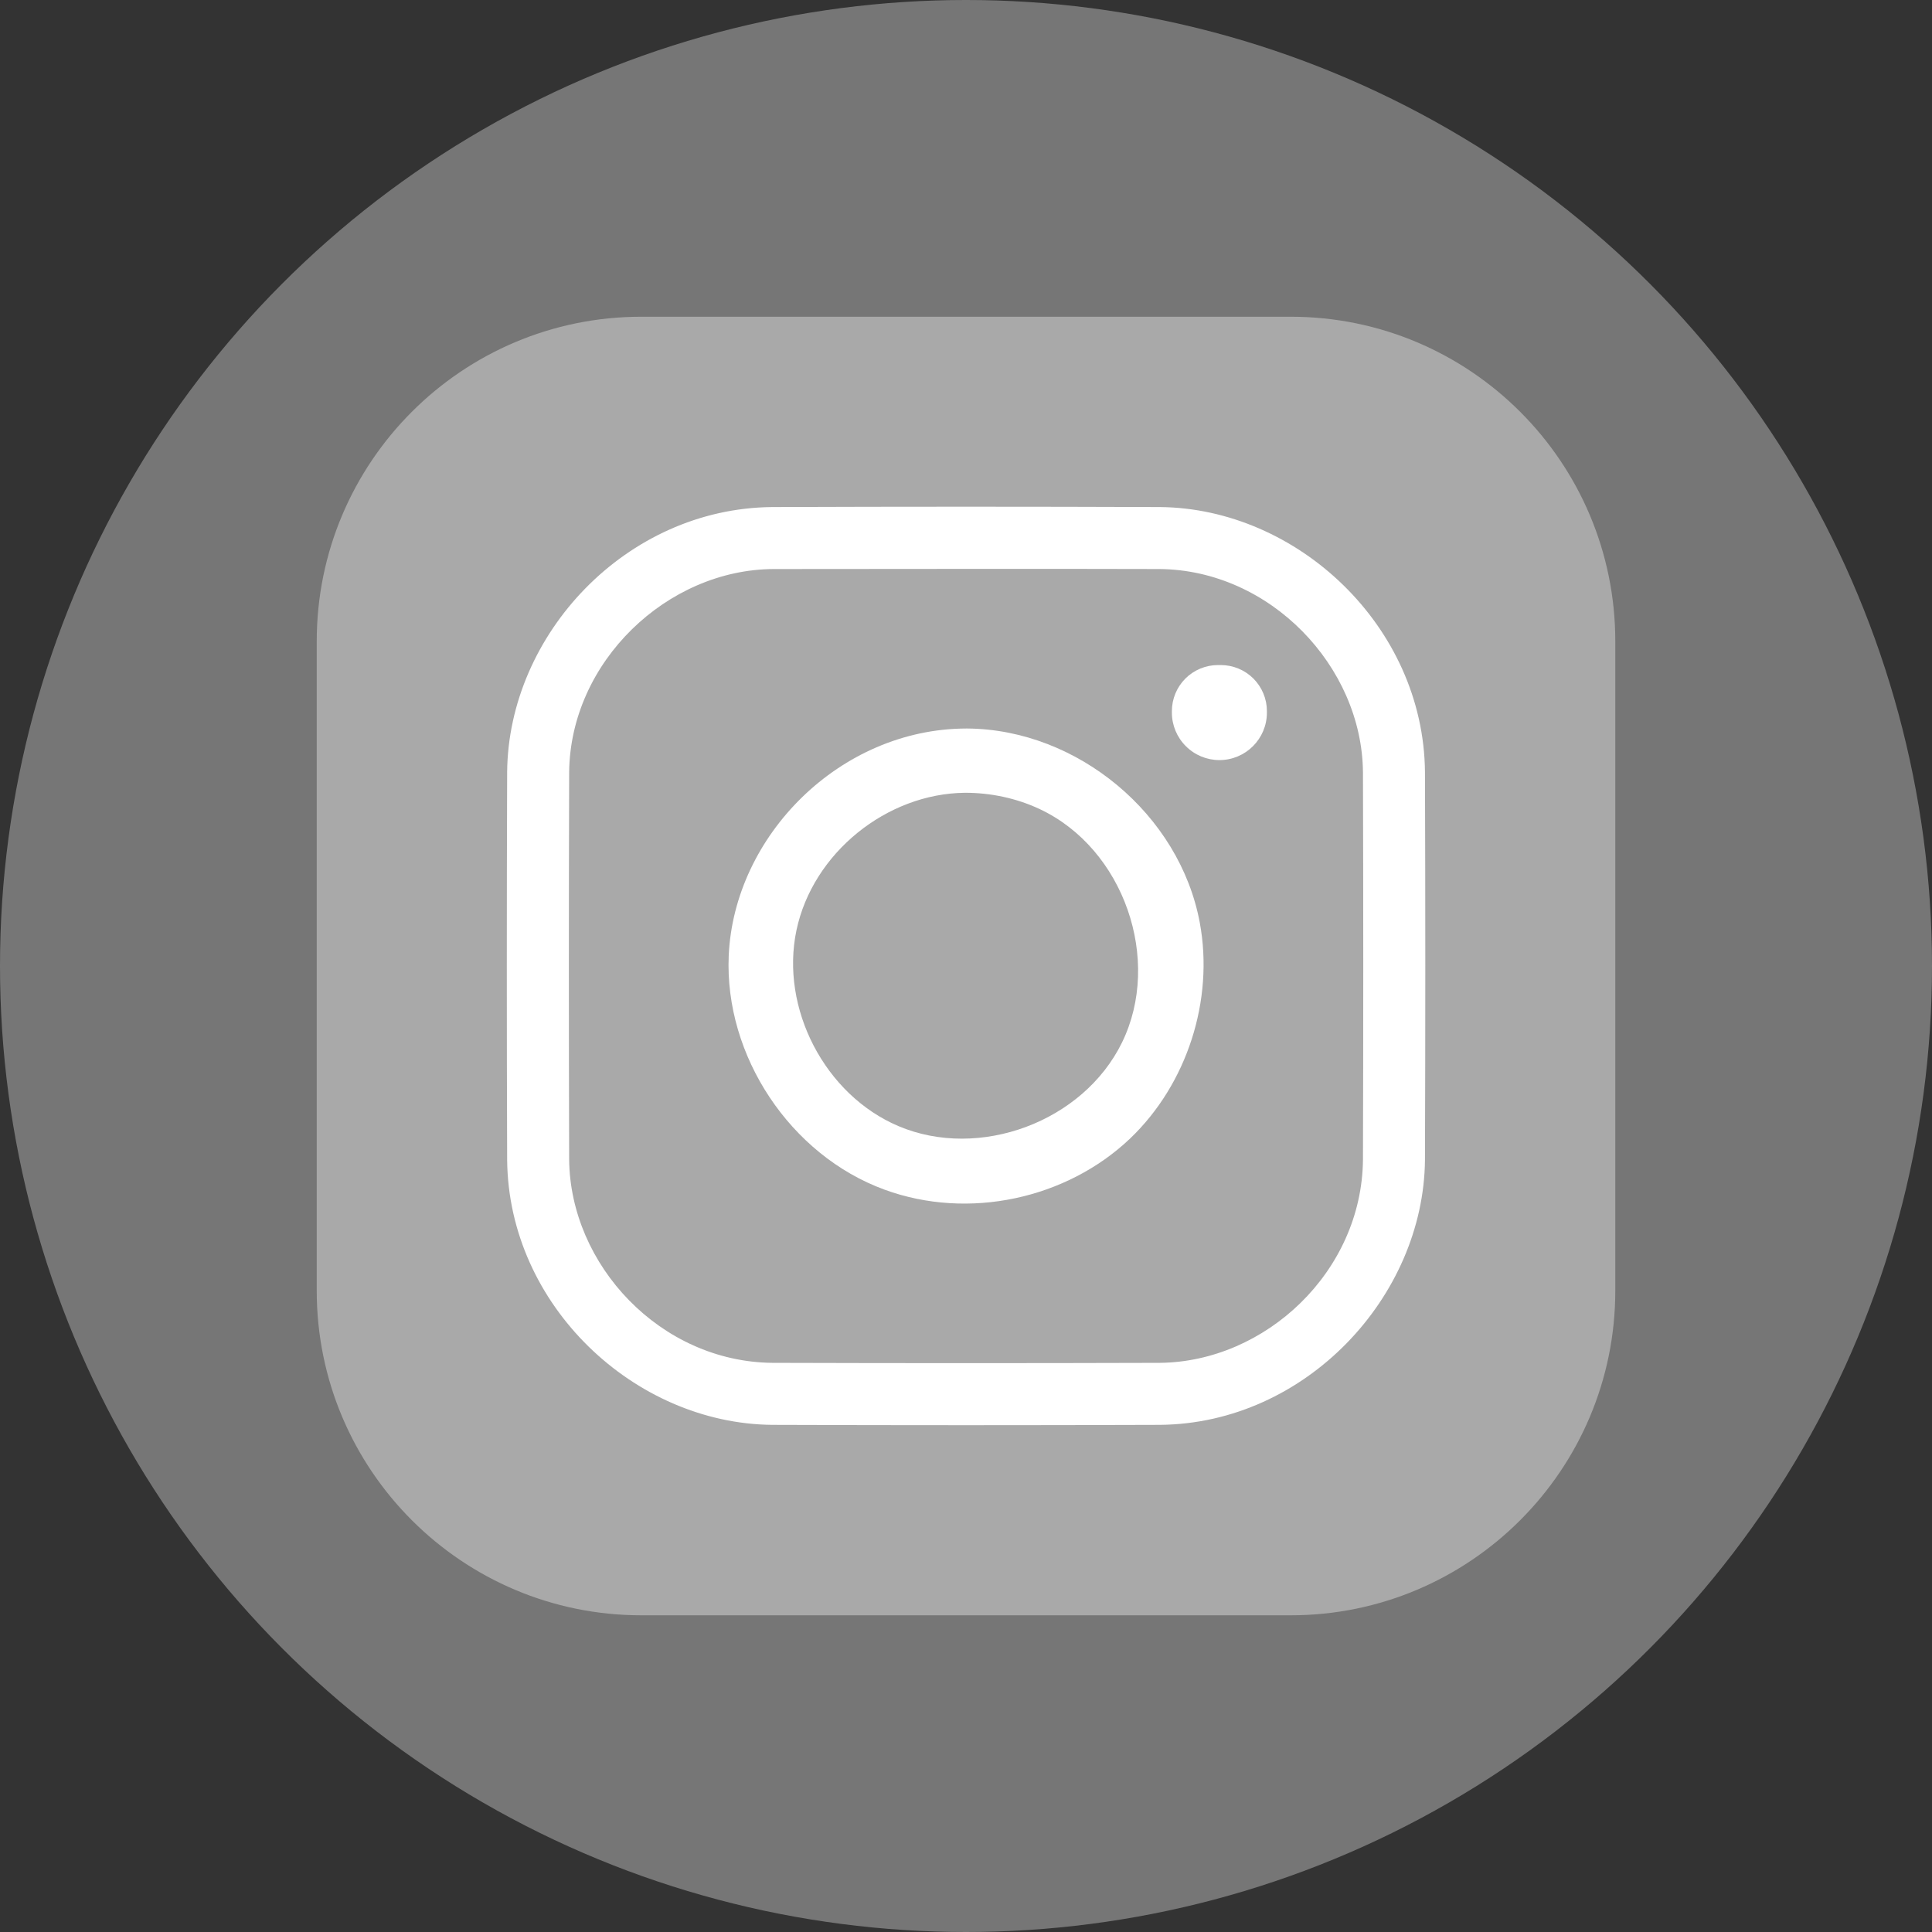
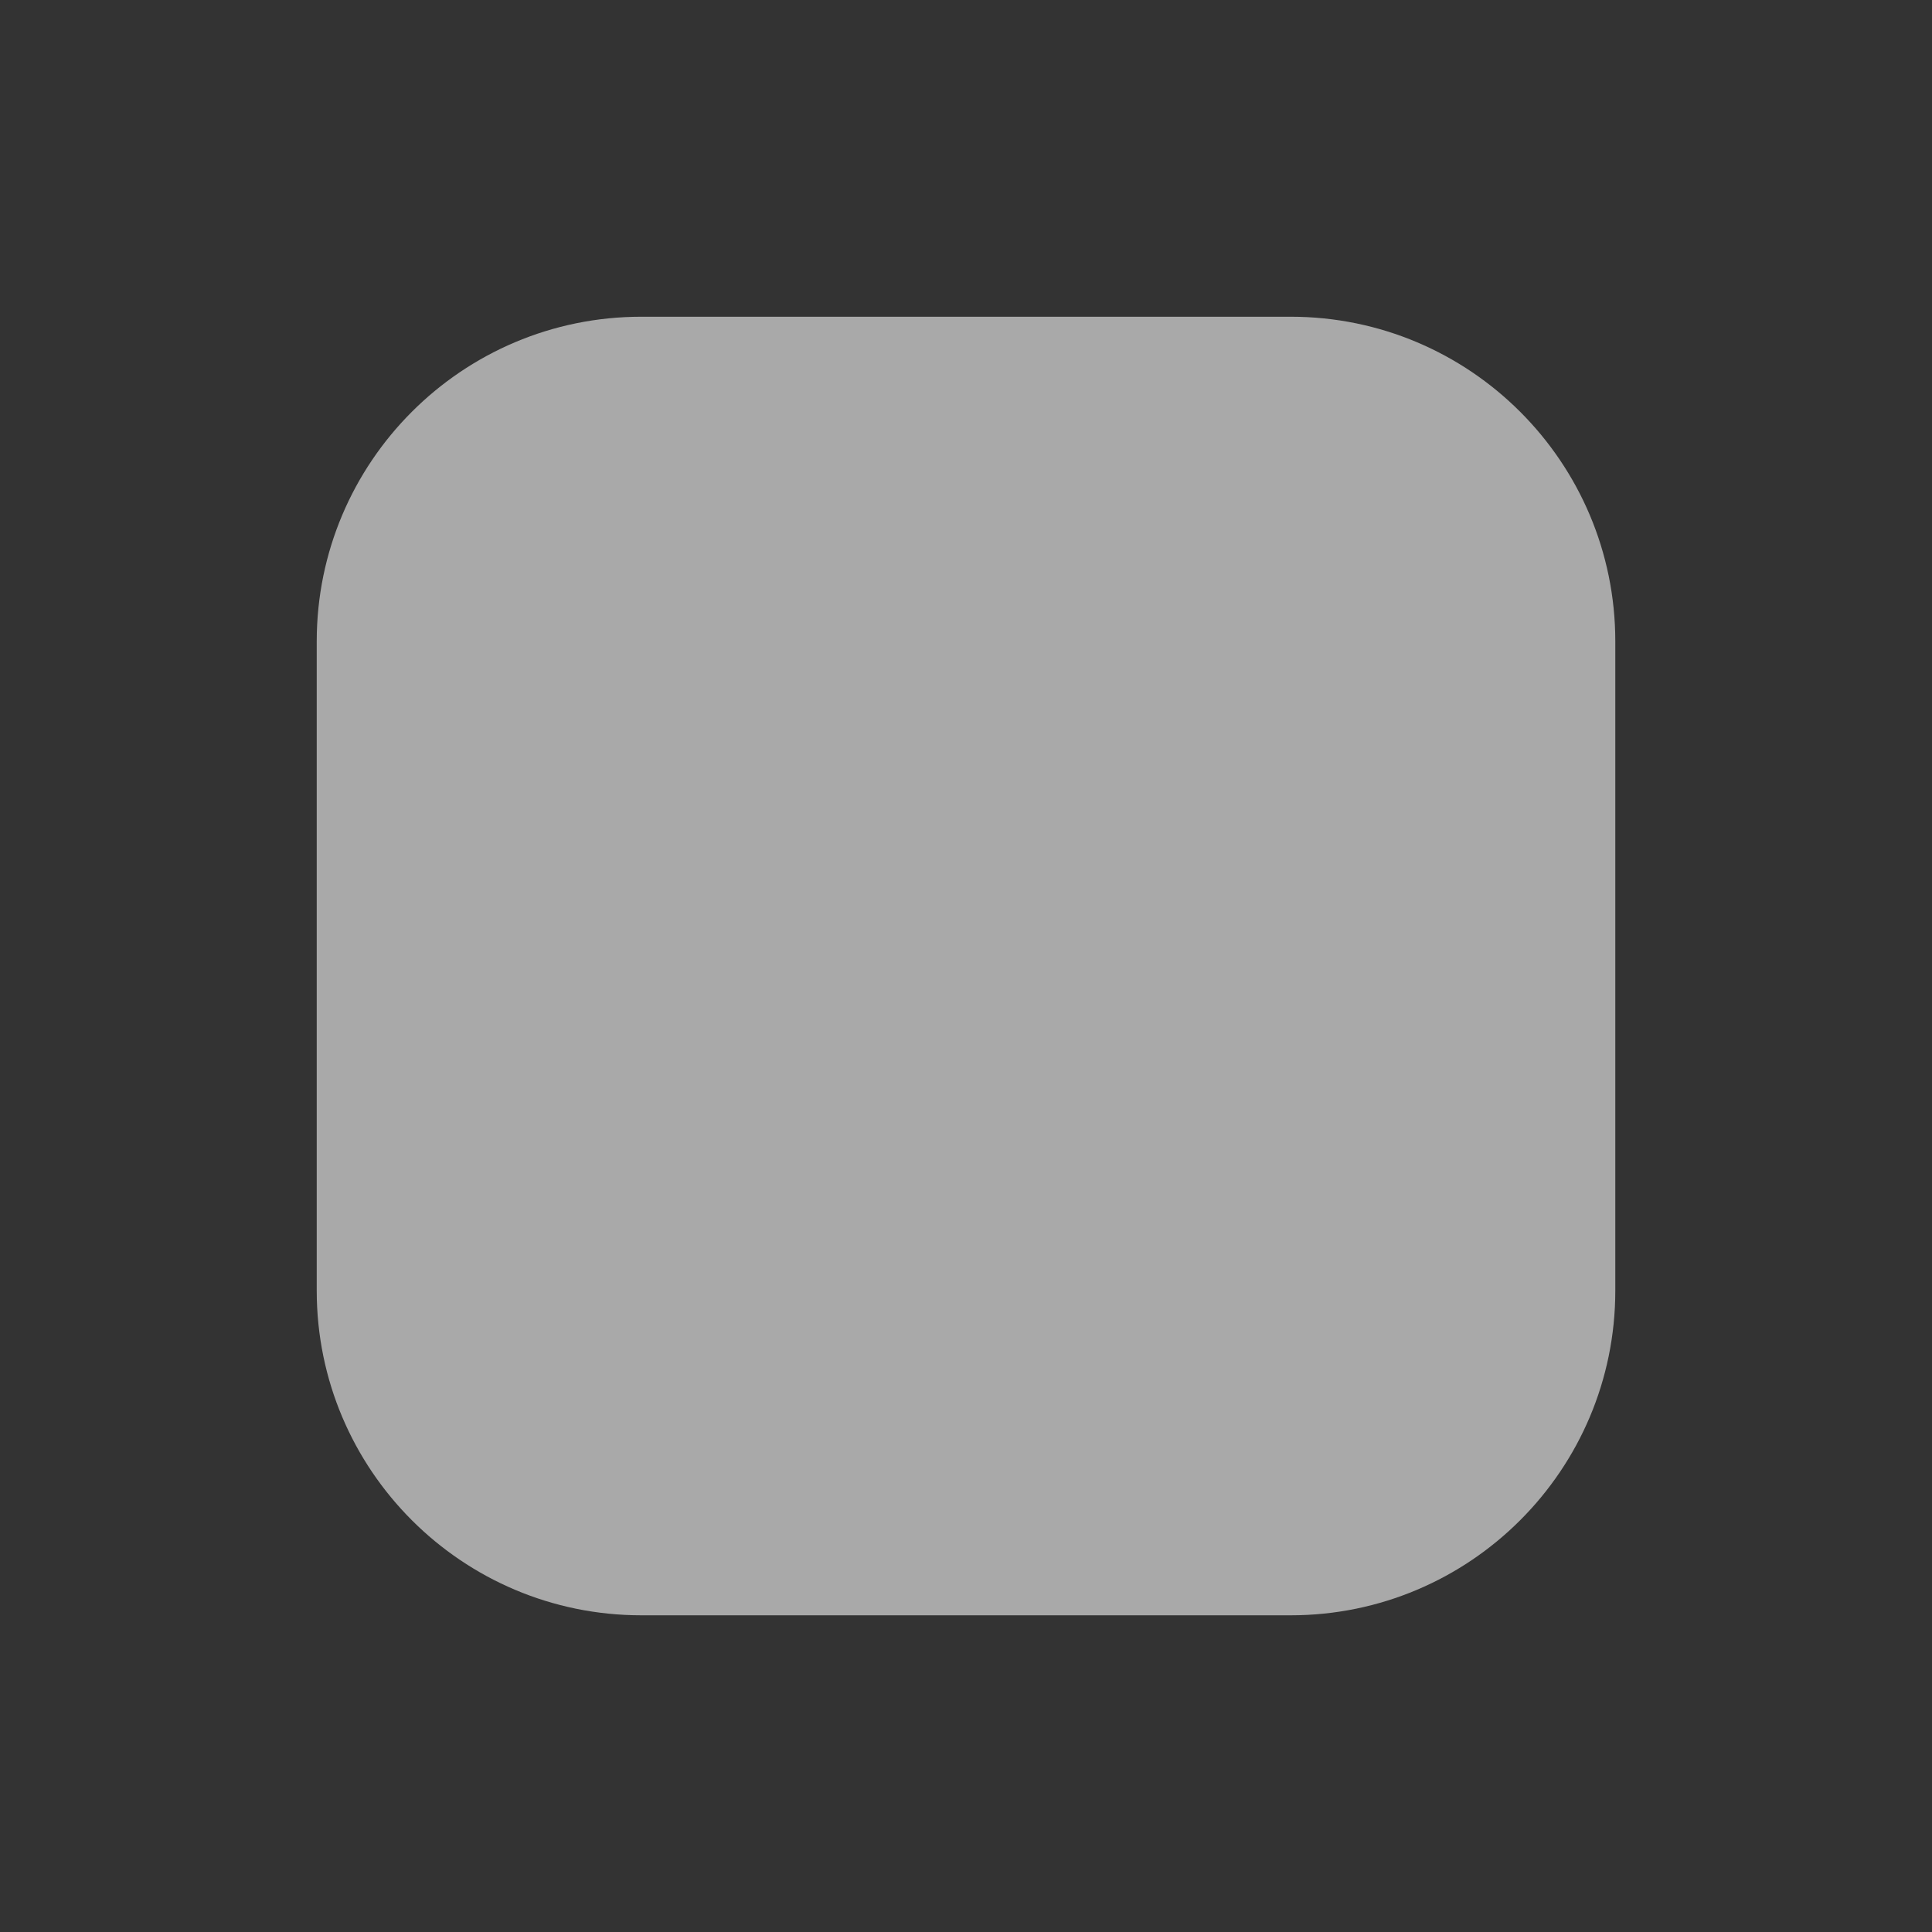
<svg xmlns="http://www.w3.org/2000/svg" width="64" height="64" viewBox="0 0 64 64" fill="none">
  <rect x="0" y="0" width="64" height="64" fill="#333333" stroke="none" />
-   <circle cx="32" cy="32" r="32" fill="#767676" />
  <path fill-rule="evenodd" clip-rule="evenodd" d="M53.509 21.246C53.509 15.308 48.693 10.492 42.755 10.492C36.186 10.492 27.815 10.492 21.246 10.492C15.308 10.492 10.492 15.308 10.492 21.246C10.492 27.815 10.492 36.186 10.492 42.755C10.492 48.693 15.308 53.509 21.246 53.509C27.815 53.509 36.186 53.509 42.755 53.509C48.693 53.509 53.509 48.693 53.509 42.755C53.509 36.186 53.509 27.815 53.509 21.246Z" fill="url(#paint0_radial_365_71)" />
-   <path d="M38.431 16.797C42.975 16.84 47.158 20.741 47.204 25.57C47.219 29.855 47.219 34.141 47.204 38.427C47.16 42.953 43.26 47.154 38.431 47.2C34.145 47.215 29.859 47.215 25.574 47.2C21.027 47.157 16.846 43.256 16.8 38.427C16.785 34.141 16.785 29.855 16.8 25.57C16.842 21.021 20.734 16.842 25.574 16.797C29.859 16.781 34.145 16.781 38.431 16.797ZM25.633 18.85C22.105 18.861 18.889 21.919 18.854 25.583C18.841 29.86 18.841 34.137 18.854 38.414C18.887 41.902 21.871 45.111 25.587 45.146C29.864 45.159 34.141 45.159 38.417 45.146C41.914 45.114 45.115 42.13 45.15 38.414C45.163 34.137 45.163 29.86 45.15 25.583C45.118 22.071 42.075 18.885 38.417 18.85C34.156 18.837 29.894 18.85 25.633 18.85Z" fill="white" />
-   <path d="M32.056 24.133C35.692 24.166 39.08 26.973 39.745 30.568C40.219 33.131 39.325 35.91 37.438 37.713C35.337 39.714 32.085 40.429 29.299 39.408C26.184 38.268 23.994 34.983 24.14 31.656C24.317 27.681 27.827 24.146 32.002 24.133C32.02 24.133 32.038 24.133 32.056 24.133ZM31.966 26.262C29.371 26.287 26.924 28.256 26.384 30.815C25.838 33.403 27.326 36.274 29.768 37.306C32.436 38.435 35.88 37.169 37.168 34.534C38.5 31.811 37.244 28.112 34.431 26.797C33.665 26.44 32.813 26.26 31.966 26.262Z" fill="white" />
-   <path fill-rule="evenodd" clip-rule="evenodd" d="M41.968 23.557C41.968 23.152 41.806 22.764 41.521 22.478C41.236 22.193 40.847 22.031 40.442 22.031C40.411 22.031 40.377 22.031 40.346 22.031C39.941 22.031 39.553 22.193 39.267 22.478C38.982 22.764 38.82 23.152 38.82 23.557C38.82 23.573 38.82 23.588 38.82 23.605C38.82 24.023 38.986 24.423 39.282 24.717C39.576 25.013 39.977 25.179 40.394 25.179C41.263 25.179 41.968 24.474 41.968 23.605C41.968 23.588 41.968 23.573 41.968 23.557Z" fill="white" />
  <defs>
    <radialGradient id="paint0_radial_365_71" cx="0" cy="0" r="1" gradientUnits="userSpaceOnUse" gradientTransform="translate(10.492 52.433) scale(60.079)">
      <stop offset="1" stop-color="#A9A9A9" />
    </radialGradient>
  </defs>
</svg>